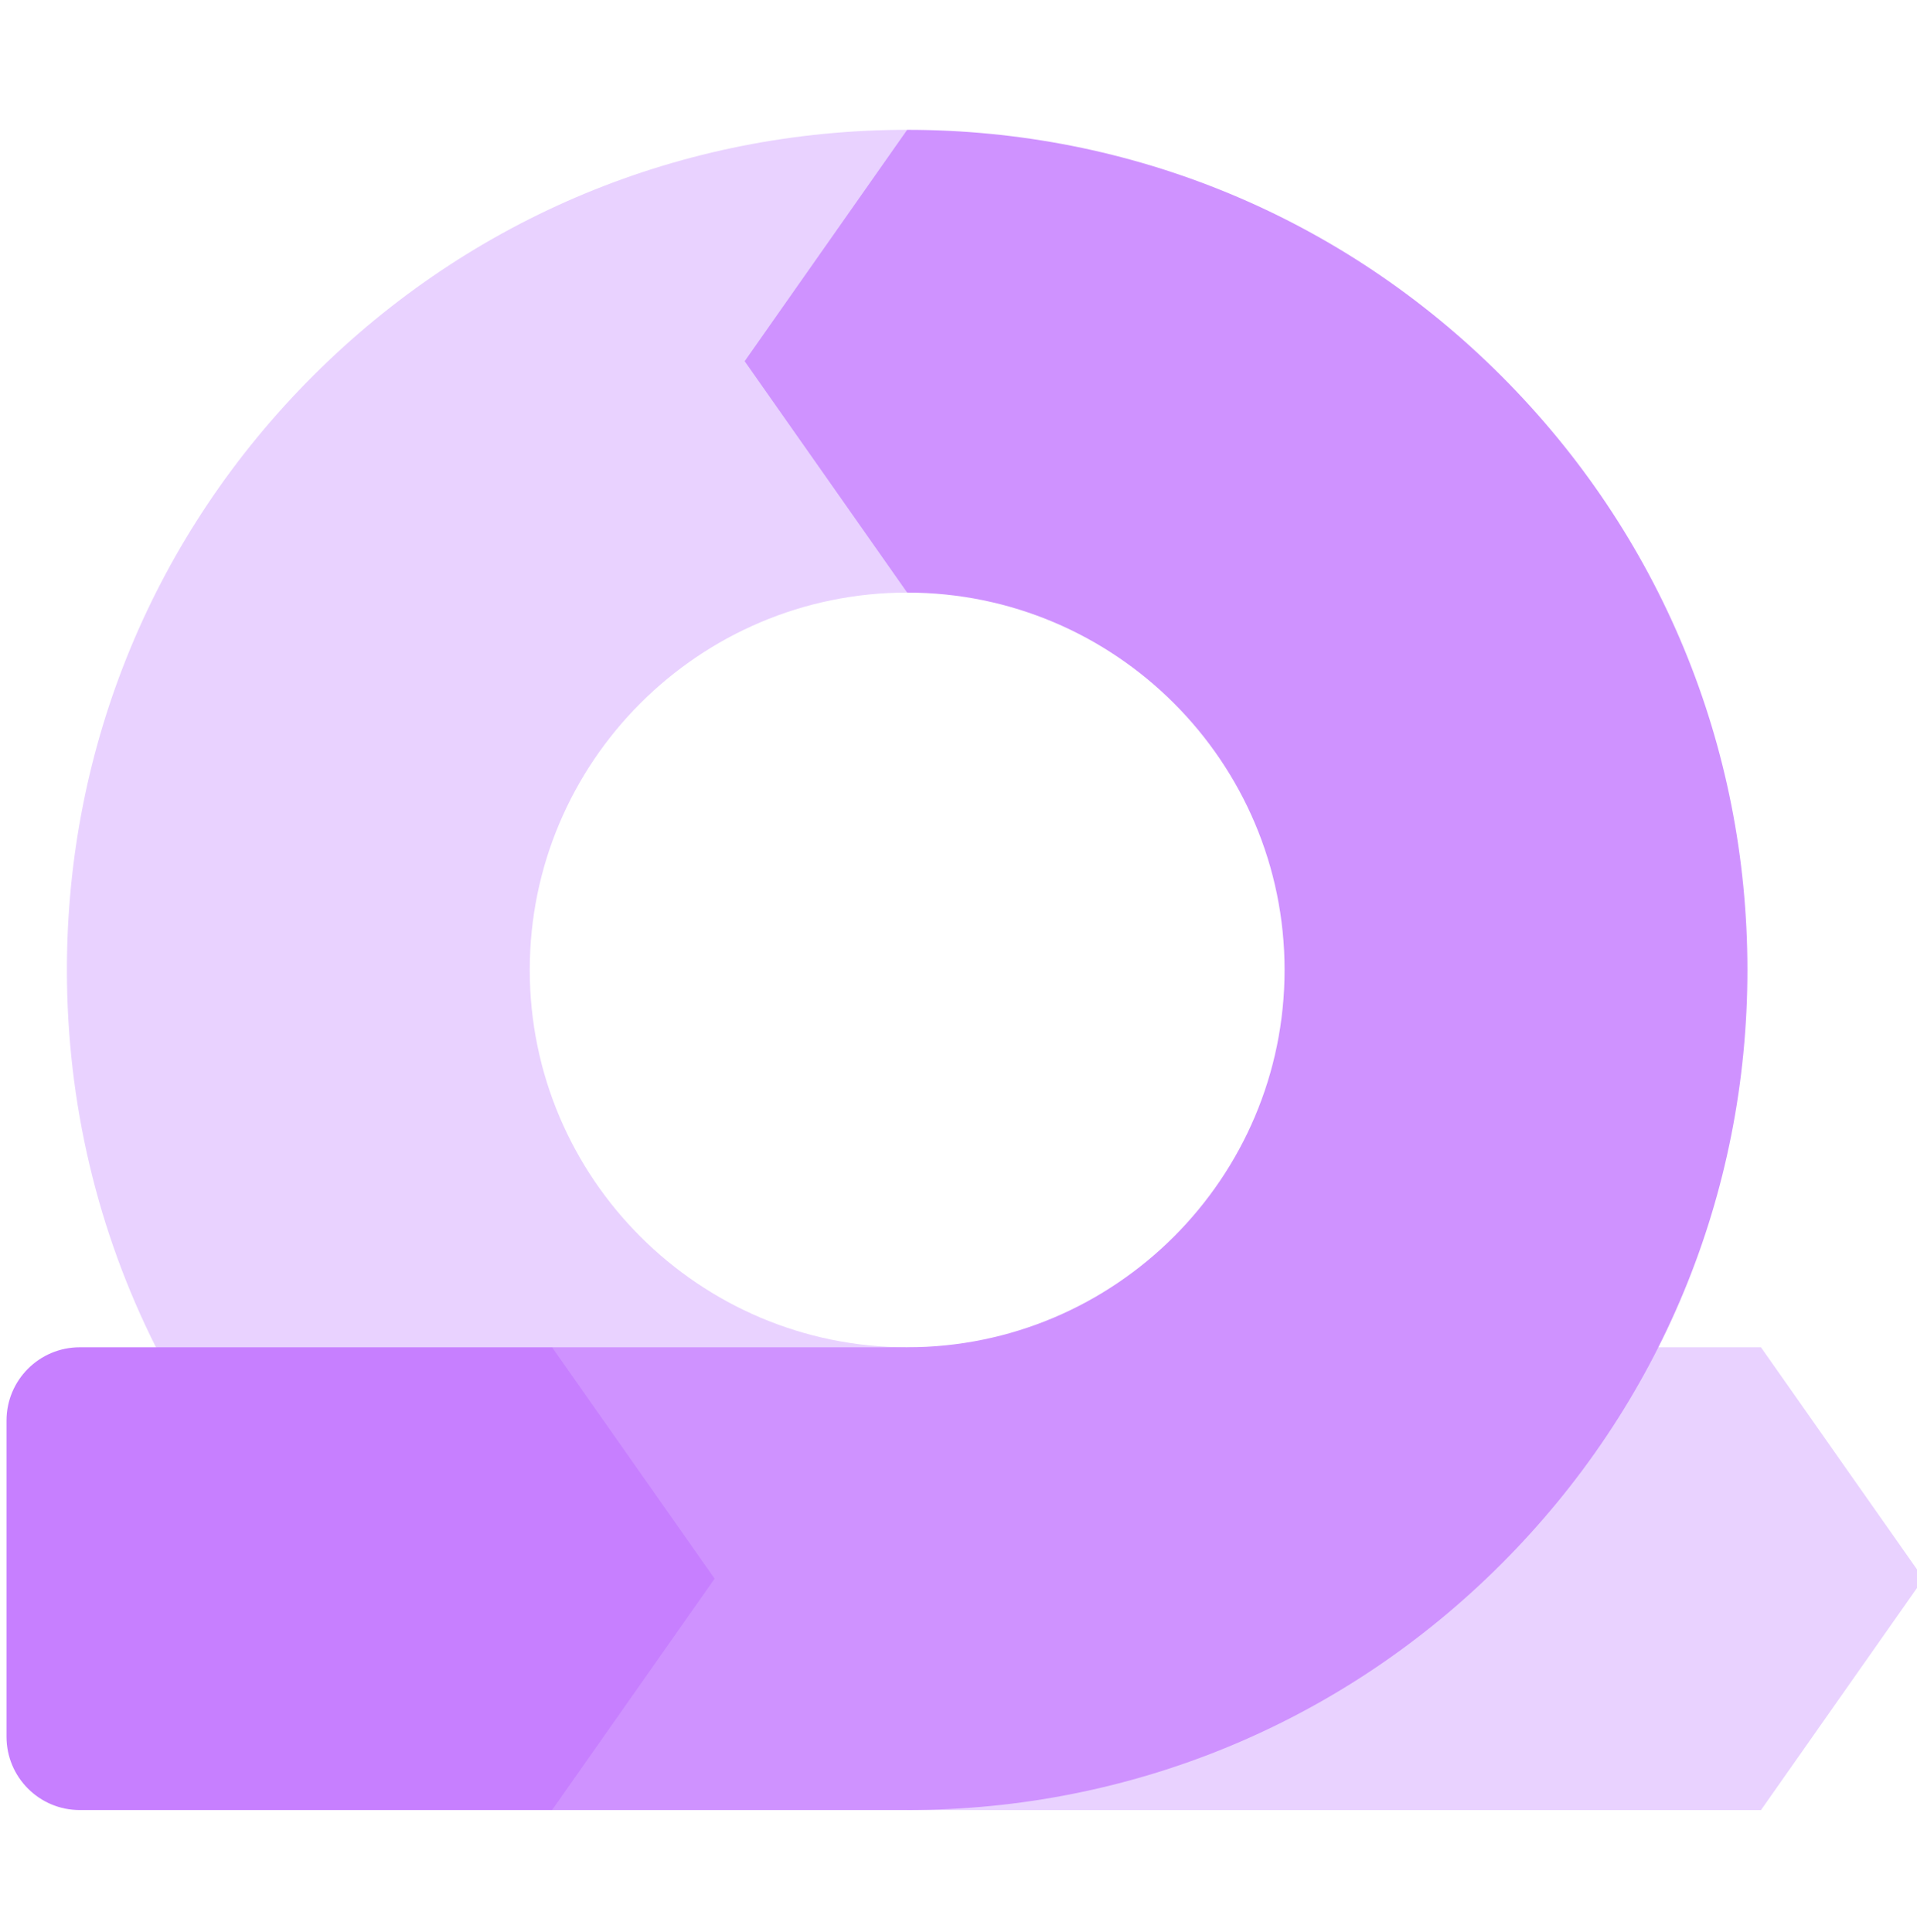
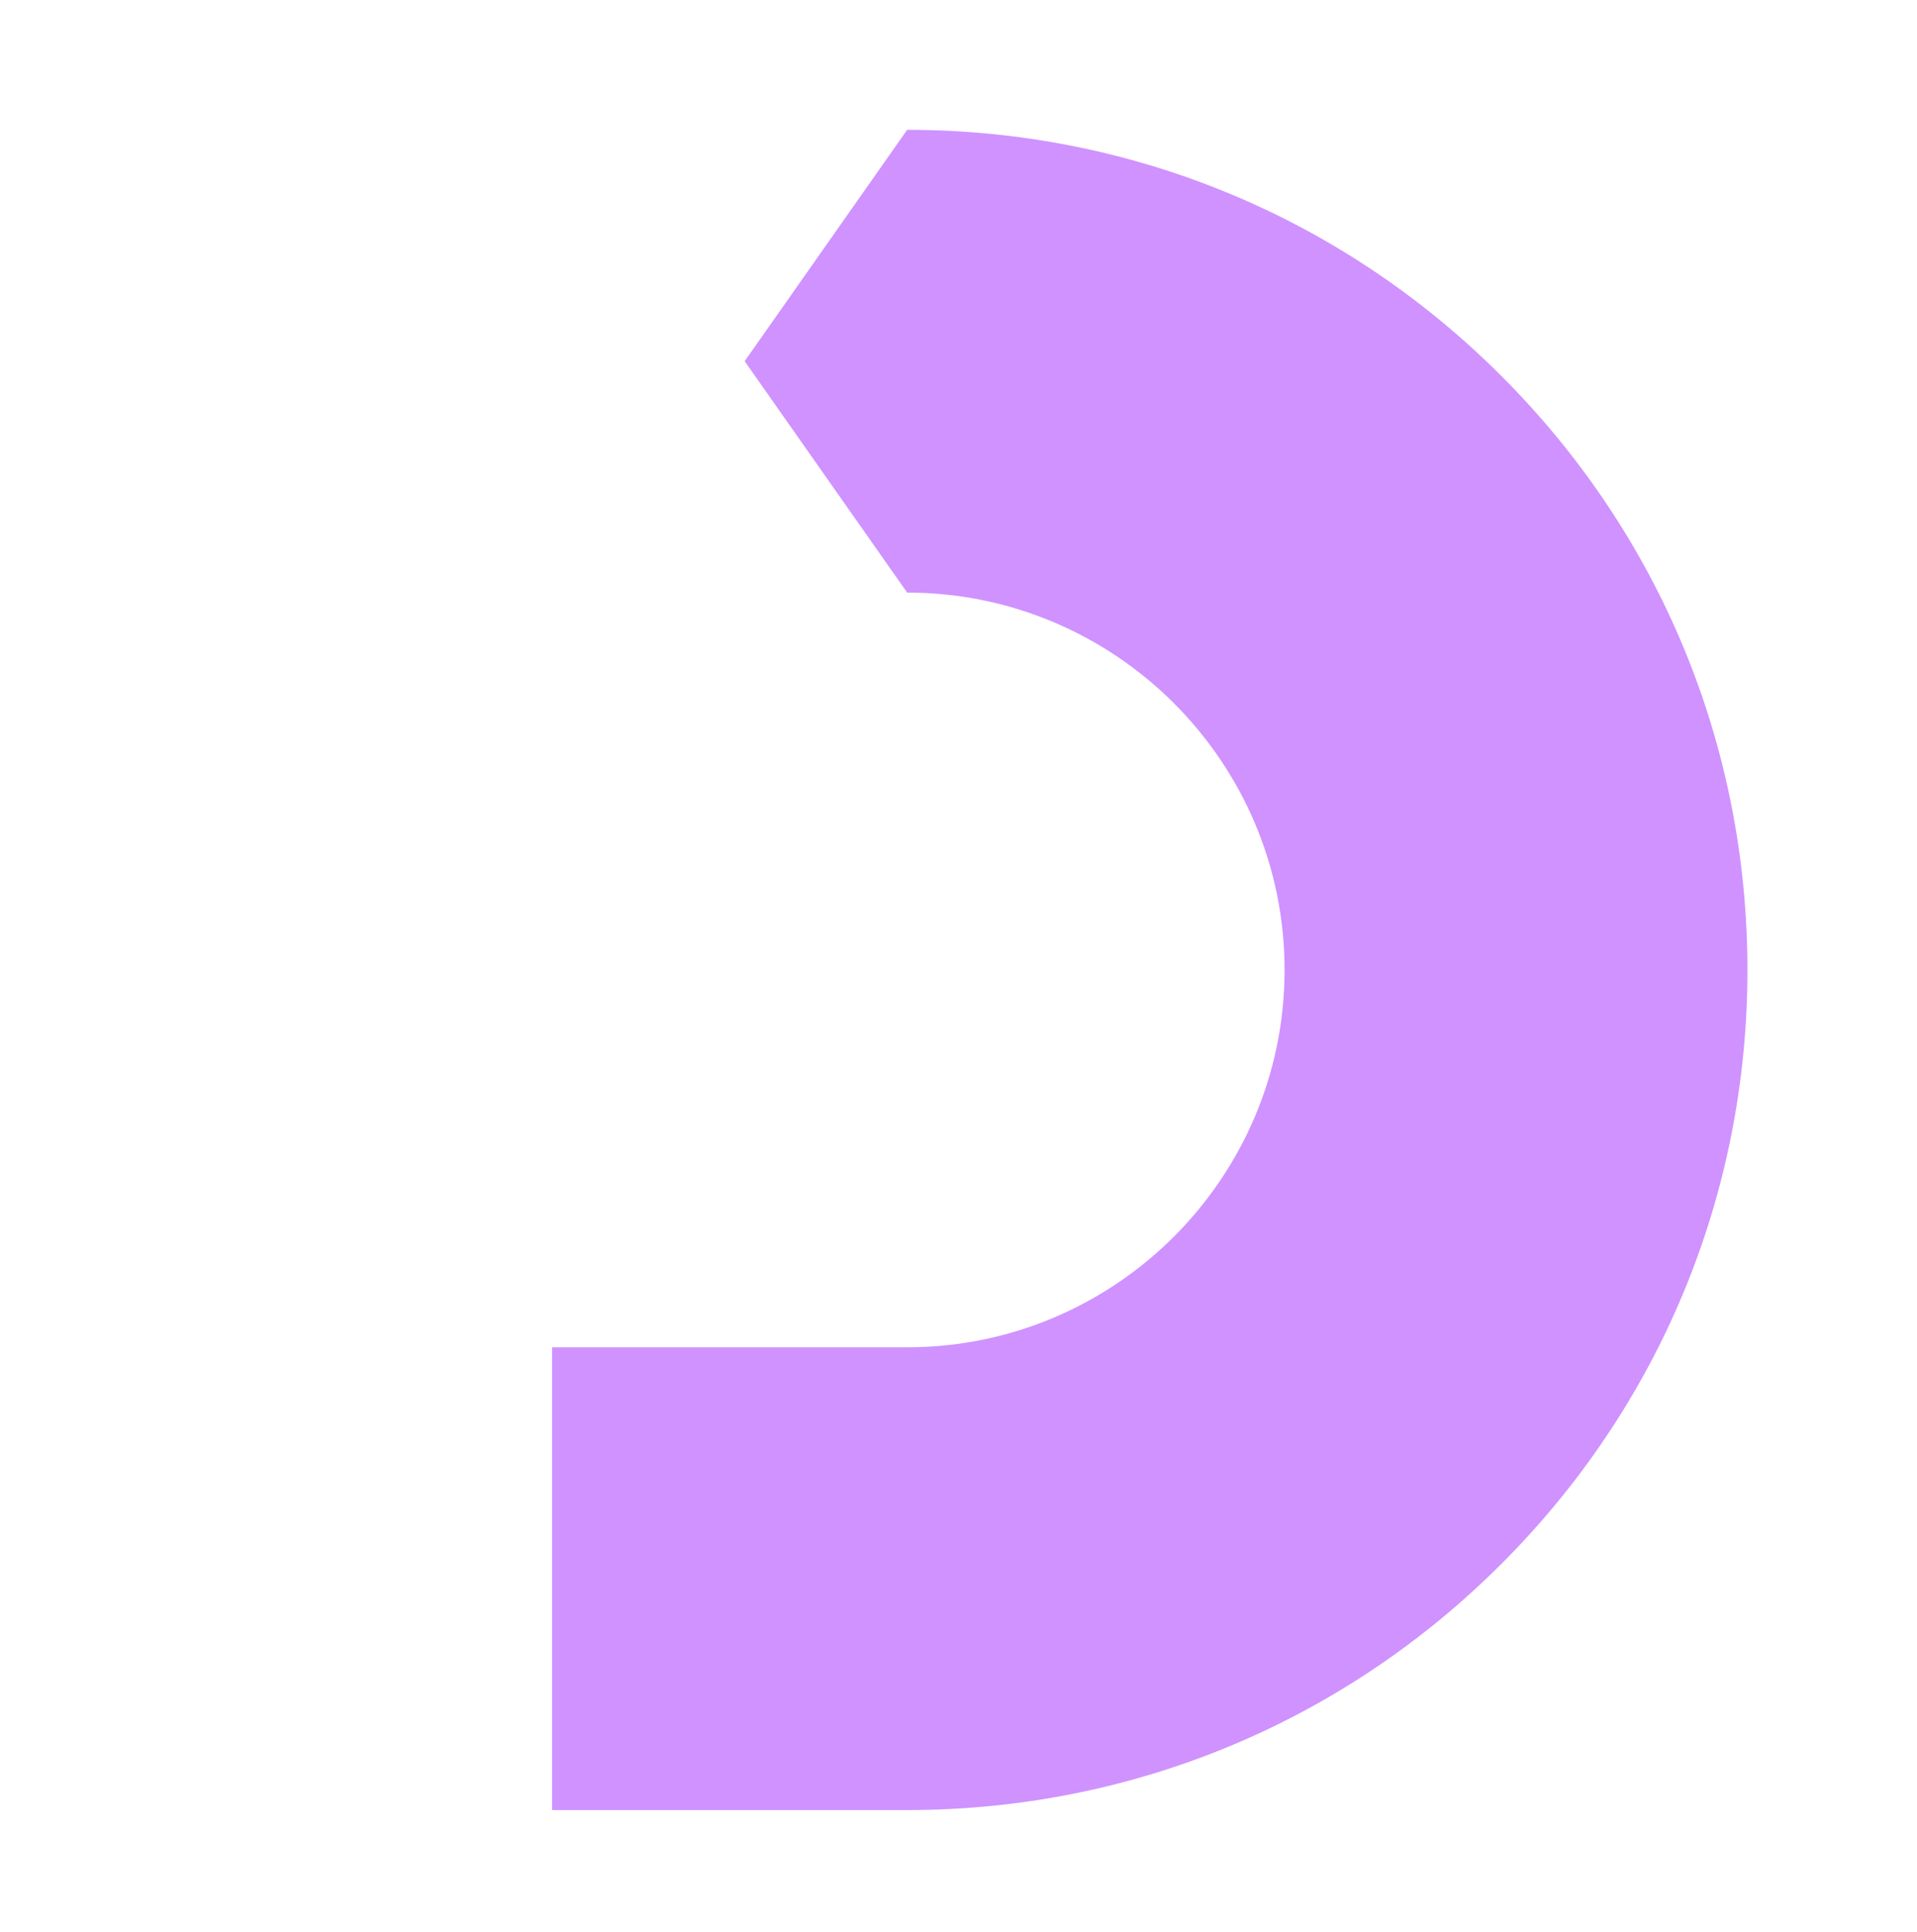
<svg xmlns="http://www.w3.org/2000/svg" width="124" height="125" viewBox="0 0 124 125" fill="none">
  <g clip-path="url(#clip0_5698_8649)">
-     <path d="M124.421 102.134L113.908 117.104H58.68V87.165H113.908L124.421 102.134Z" fill="#E9D2FF" />
-     <path d="M34.267 62.751C34.267 76.211 45.218 87.164 58.678 87.164L28.739 95.547L10.089 87.164C6.322 79.681 4.328 71.371 4.328 62.751C4.328 48.233 9.982 34.586 20.246 24.319C30.513 14.053 44.162 8.399 58.678 8.399V23.369V38.338C45.218 38.338 34.267 49.291 34.267 62.751Z" fill="#E9D2FF" />
    <path d="M113.031 62.751C113.031 77.269 107.378 90.916 97.111 101.183C86.847 111.45 73.197 117.103 58.679 117.103H35.711V102.132V87.164H58.679C72.142 87.164 83.092 76.211 83.092 62.751C83.092 49.291 72.142 38.338 58.679 38.338L48.168 23.369L58.679 8.399C73.197 8.399 86.847 14.053 97.111 24.319C107.378 34.586 113.031 48.233 113.031 62.751Z" fill="#CF92FF" />
-     <path d="M46.224 102.133L35.71 117.103H5.16C2.543 117.103 0.422 114.981 0.422 112.365V91.902C0.422 89.286 2.543 87.164 5.16 87.164H35.71L46.224 102.133Z" fill="#C77FFF" />
  </g>
  <defs>
    <clipPath id="clip0_5698_8649">
      <rect width="124" height="124" fill="white" transform="translate(0 0.5)" />
    </clipPath>
  </defs>
</svg>